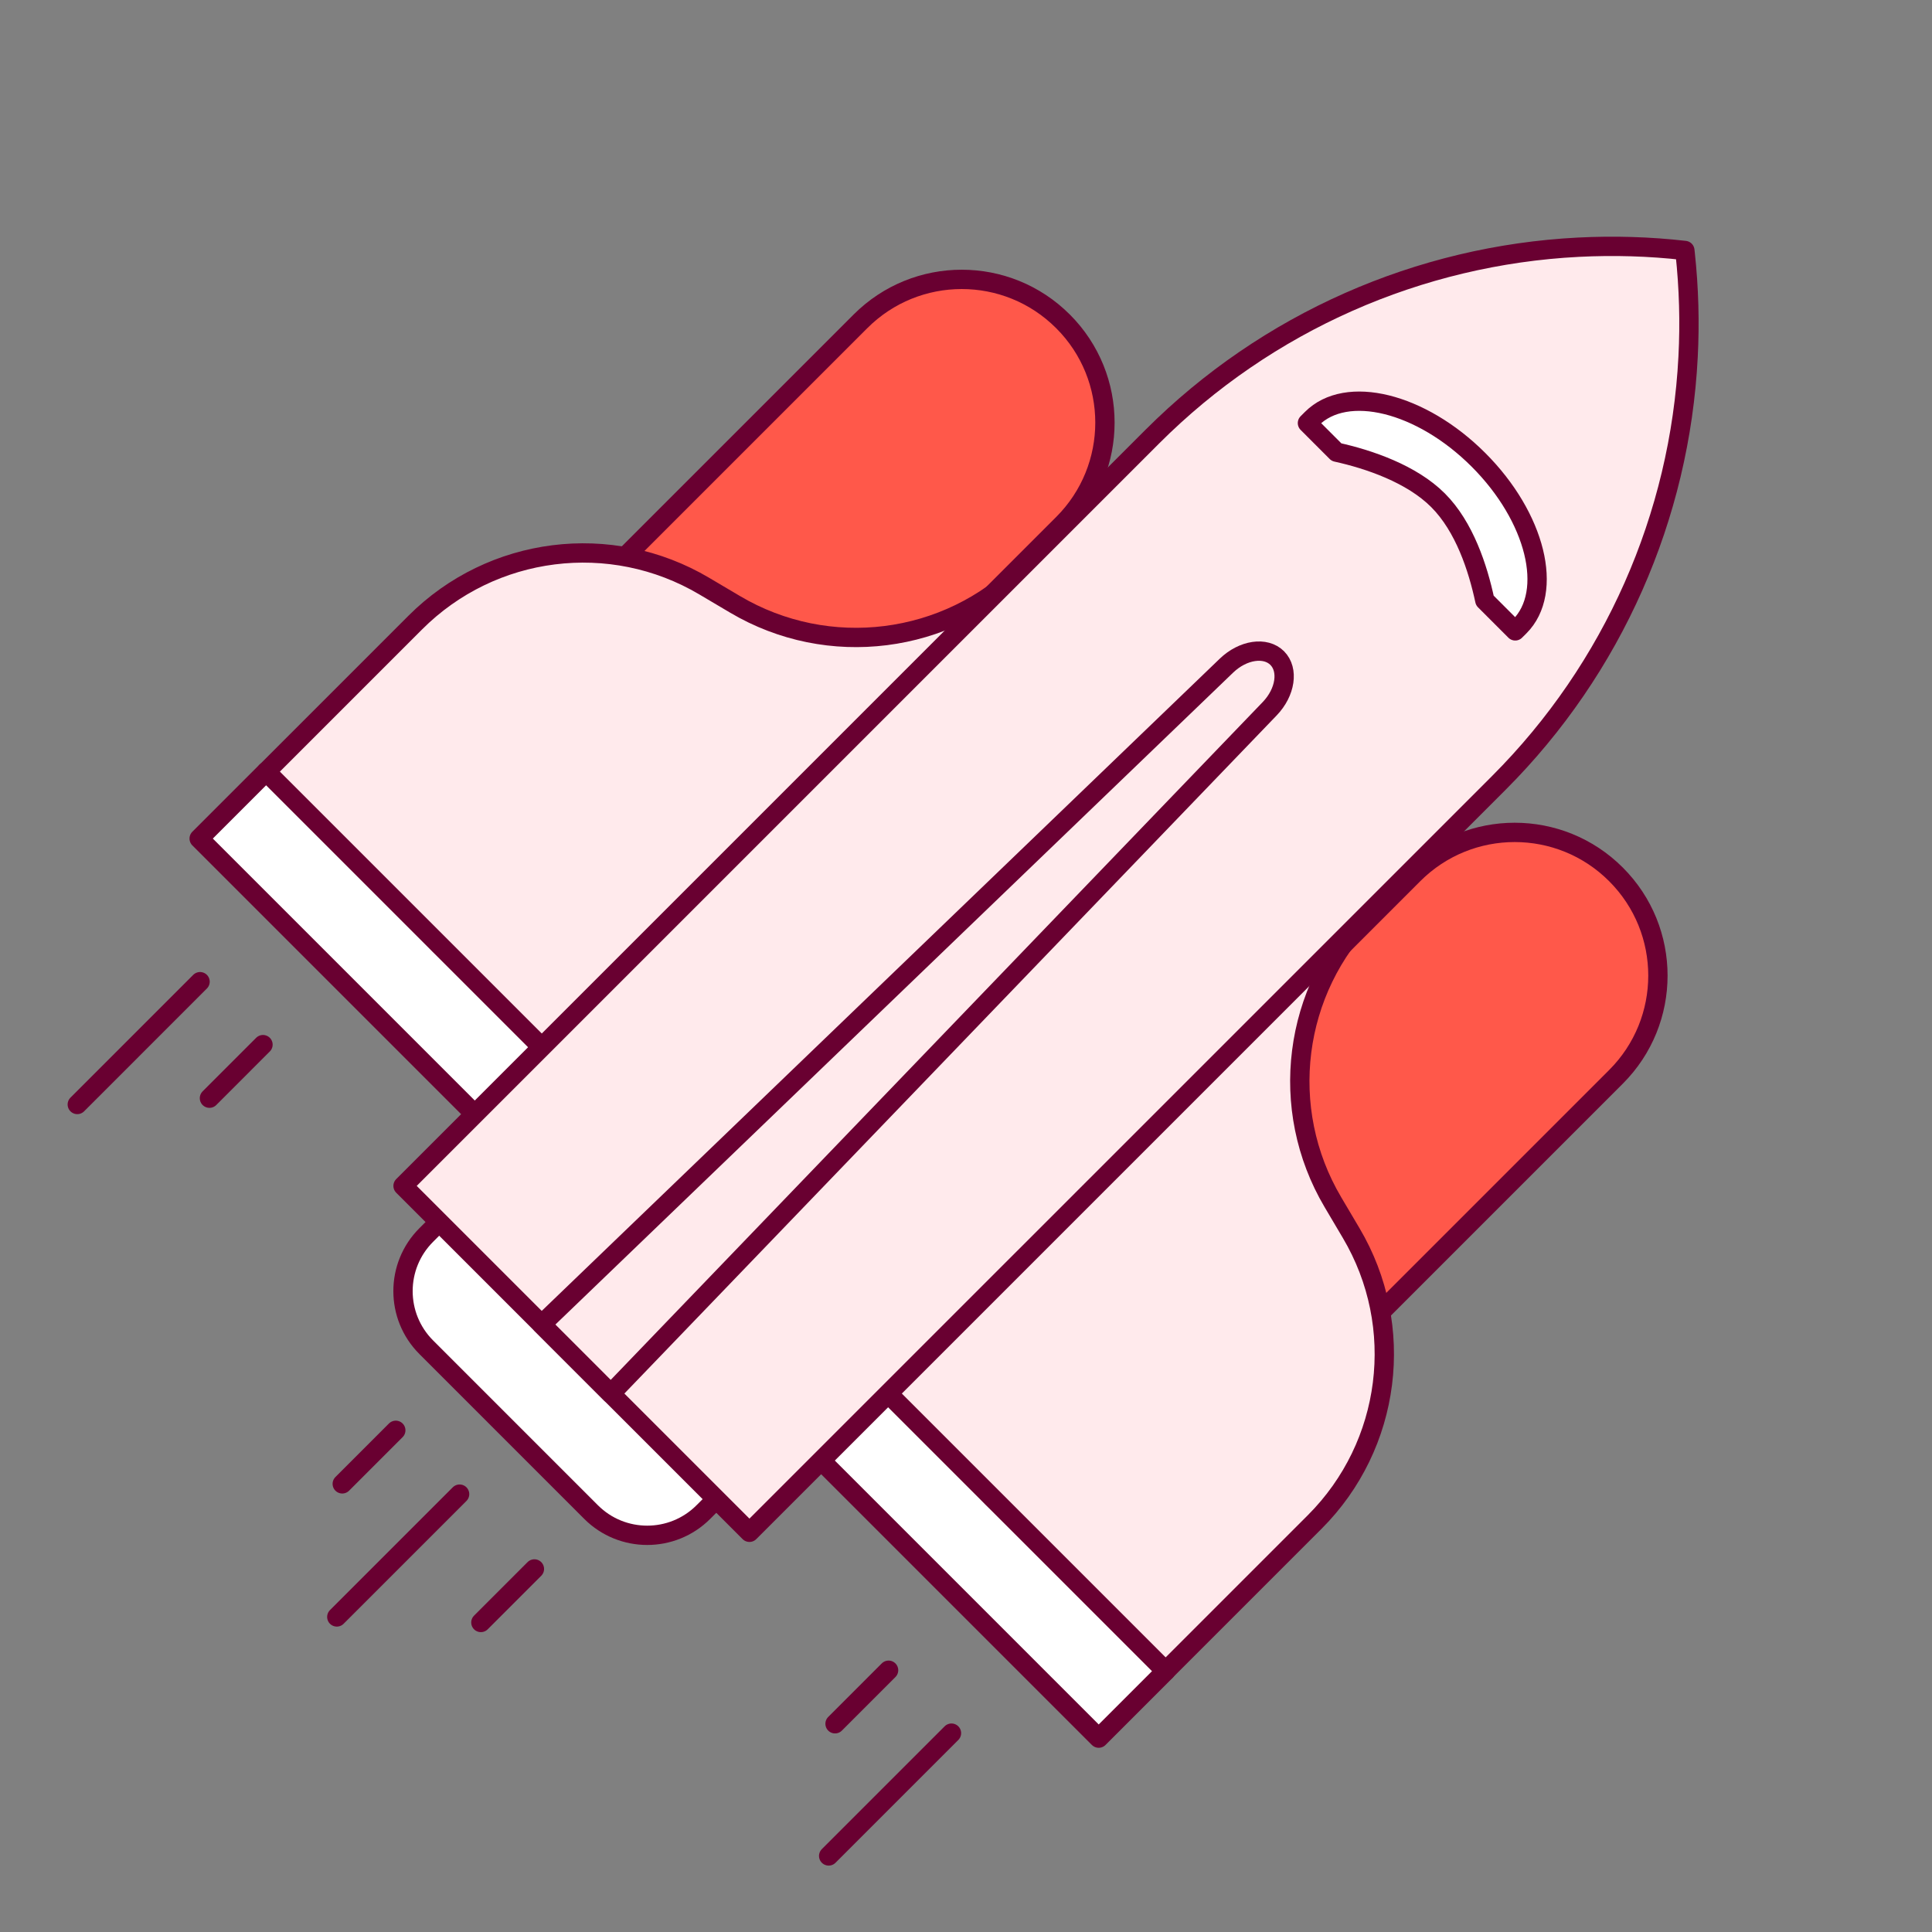
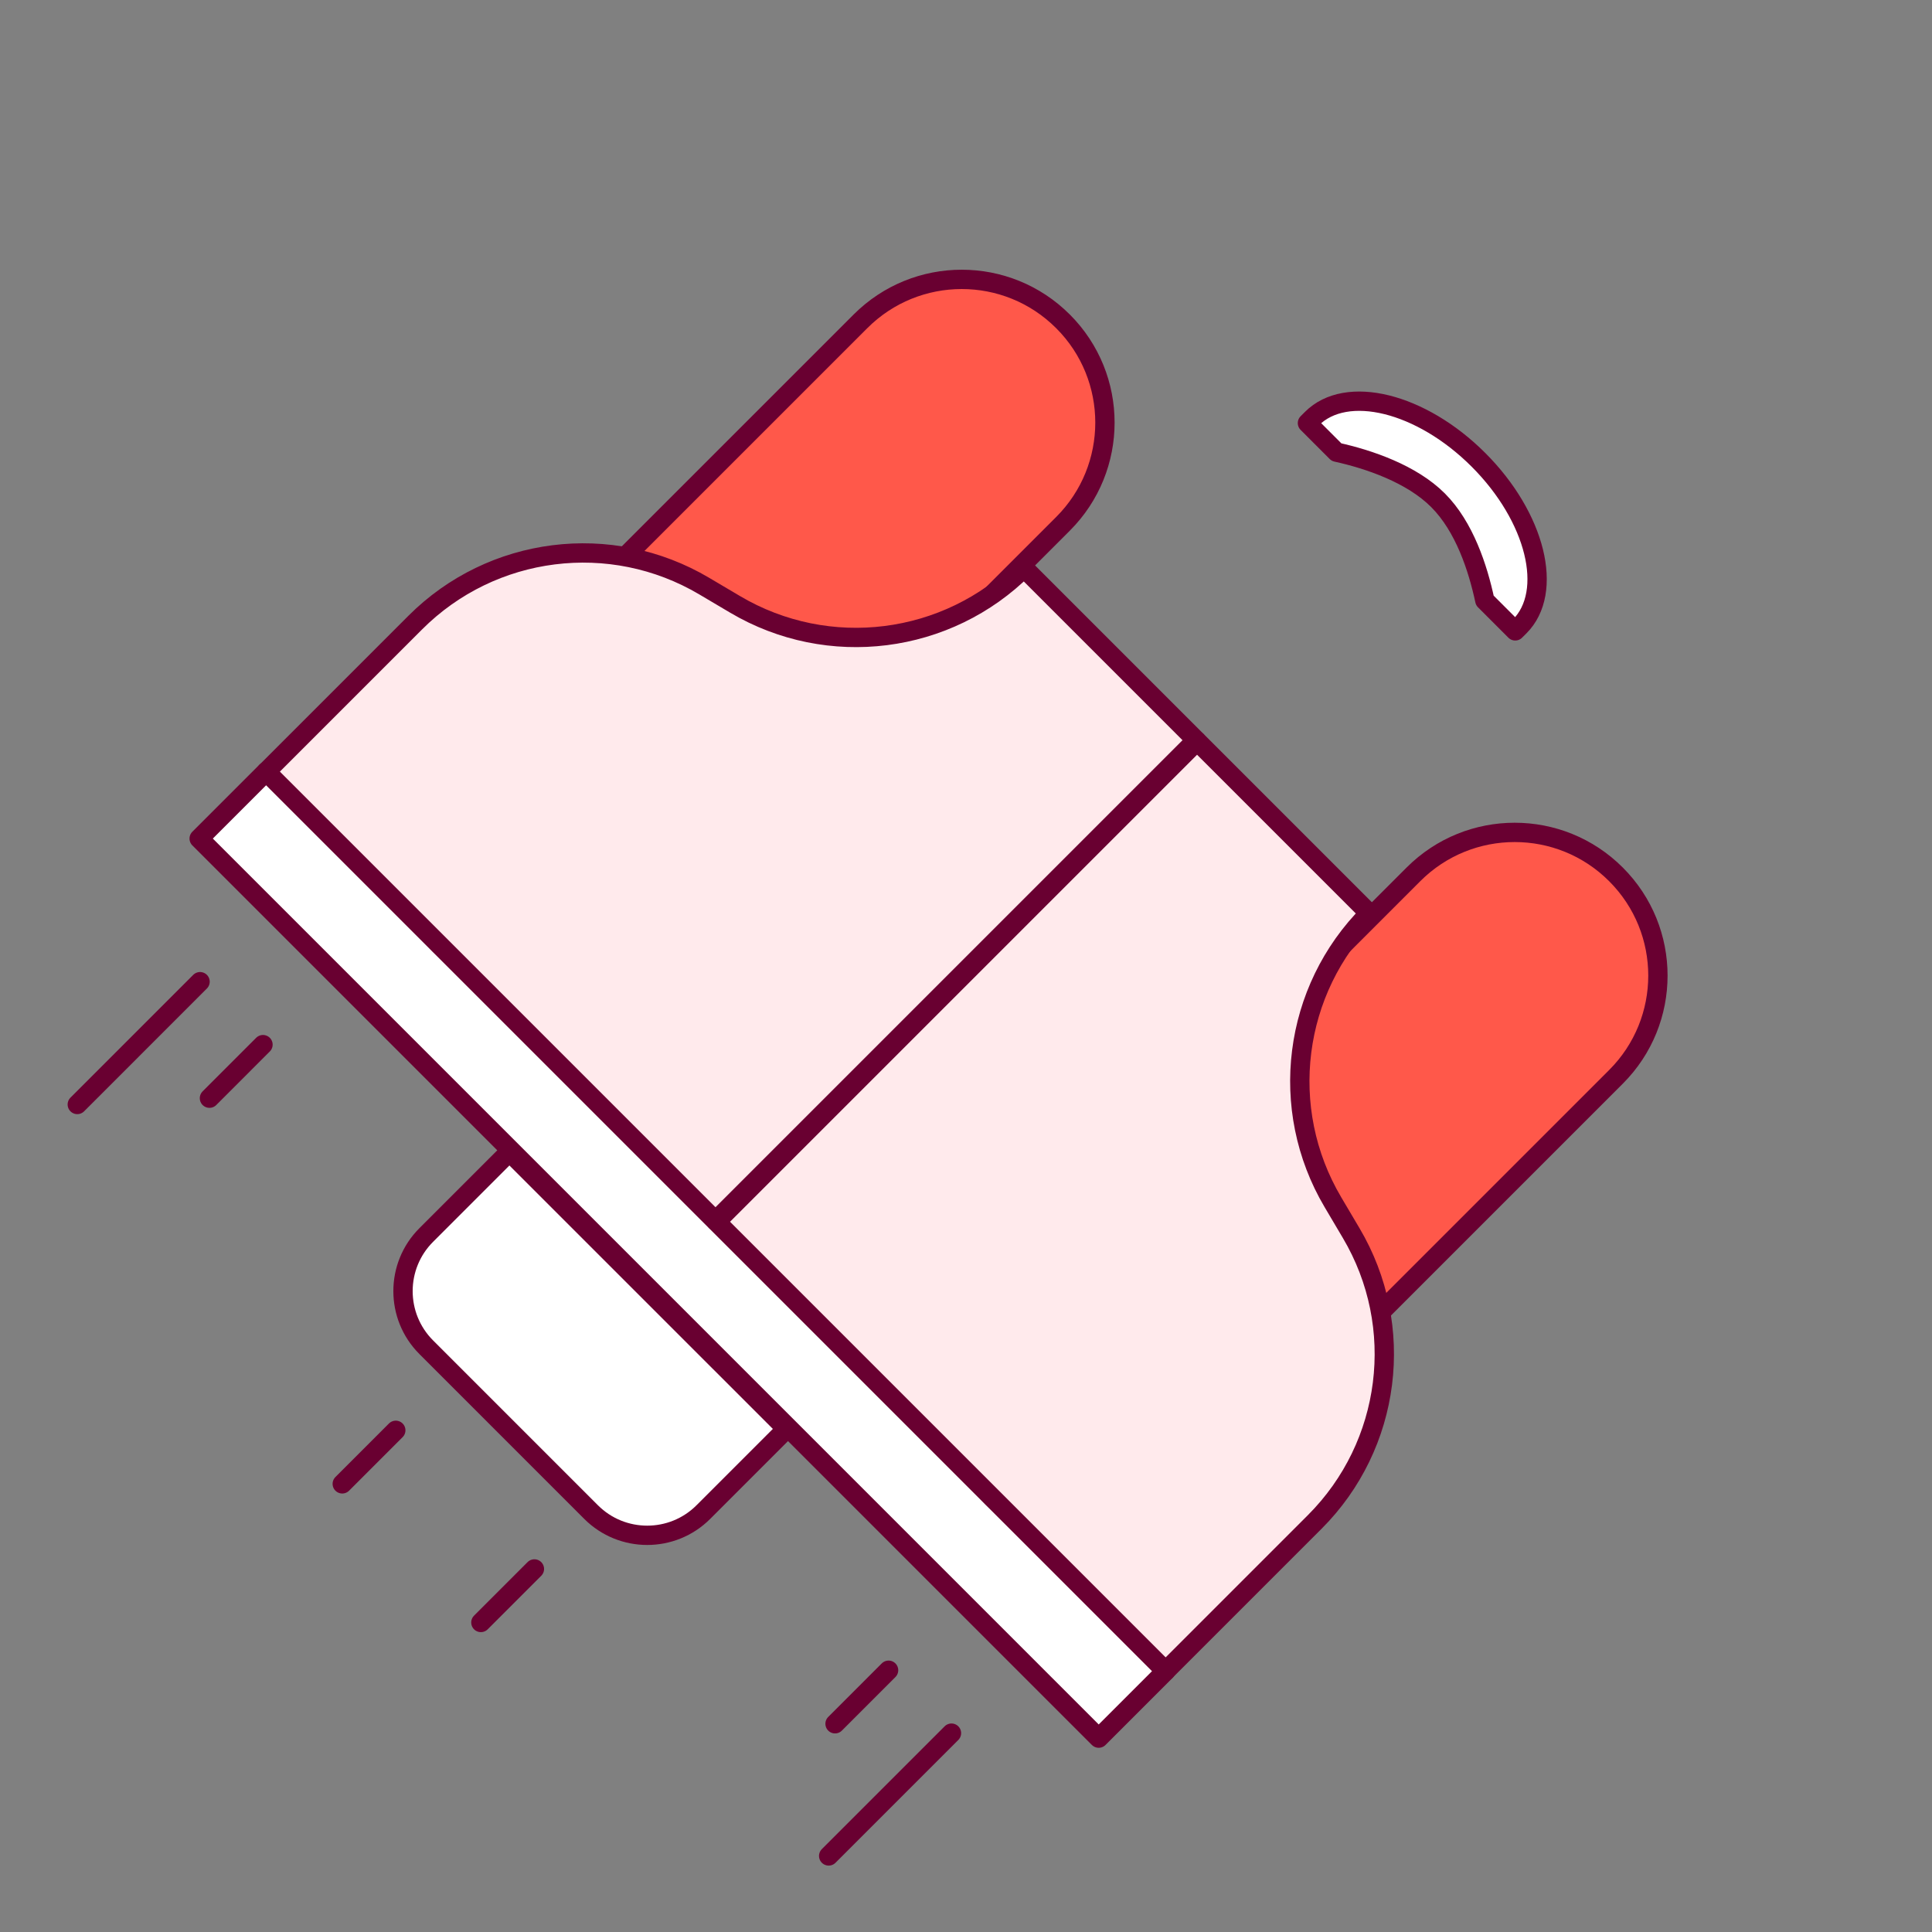
<svg xmlns="http://www.w3.org/2000/svg" width="100" height="100" viewBox="0 0 100 100" fill="none">
  <rect x="0" y="0" width="100" height="100" fill="#808080" stroke="none" />
  <path d="M60.34 86.494L13.779 39.934L10.309 43.404L56.869 89.965L60.34 86.494Z" fill="white" stroke="#690031" stroke-linecap="round" stroke-linejoin="round" />
  <path d="M26.367 59.618L40.71 73.96L36.404 78.266C34.802 79.868 32.198 79.868 30.595 78.266L22.062 69.732C20.459 68.13 20.459 65.526 22.062 63.924L26.367 59.618Z" fill="white" stroke="#690031" stroke-linecap="round" stroke-linejoin="round" />
  <path d="M55.021 16.633L55.018 16.631C52.124 13.737 47.433 13.737 44.539 16.631L22.749 38.42C19.855 41.314 19.855 46.006 22.749 48.9L22.752 48.902C25.646 51.796 30.337 51.796 33.231 48.902L55.021 27.113C57.915 24.219 57.915 19.527 55.021 16.633Z" fill="#FF584A" stroke="#690031" stroke-linecap="round" stroke-linejoin="round" />
  <path d="M53.001 29.394C49.031 33.363 42.877 34.14 38.048 31.282L36.449 30.336C31.618 27.475 25.465 28.254 21.496 32.223L13.78 39.939L37.034 63.193L61.914 38.313L53.001 29.399L53.001 29.394Z" fill="#FFEAEC" stroke="#690031" stroke-linecap="round" stroke-linejoin="round" />
  <path d="M51.371 77.524L51.374 77.527C54.268 80.421 58.959 80.421 61.853 77.527L83.643 55.737C86.537 52.843 86.537 48.151 83.643 45.258L83.64 45.255C80.746 42.361 76.055 42.361 73.161 45.255L51.371 67.045C48.477 69.939 48.477 74.63 51.371 77.524Z" fill="#FF584A" stroke="#690031" stroke-linecap="round" stroke-linejoin="round" />
  <path d="M70.879 47.272C66.91 51.241 66.133 57.395 68.991 62.224L69.937 63.824C72.798 68.654 72.019 74.807 68.05 78.776L60.334 86.492L37.08 63.238L61.96 38.358L70.874 47.272L70.879 47.272Z" fill="#FFEAEC" stroke="#690031" stroke-linecap="round" stroke-linejoin="round" />
  <path d="M10.355 50.812L4 57.168" stroke="#690031" stroke-linecap="round" stroke-linejoin="round" />
  <path d="M13.612 54.07L10.841 56.842" stroke="#690031" stroke-linecap="round" stroke-linejoin="round" />
  <path d="M49.248 89.707L42.892 96.063" stroke="#690031" stroke-linecap="round" stroke-linejoin="round" />
  <path d="M45.993 86.451L43.222 89.222" stroke="#690031" stroke-linecap="round" stroke-linejoin="round" />
-   <path d="M23.789 77.336L17.433 83.692" stroke="#690031" stroke-linecap="round" stroke-linejoin="round" />
  <path d="M20.486 74.033L17.715 76.804" stroke="#690031" stroke-linecap="round" stroke-linejoin="round" />
  <path d="M27.661 81.208L24.89 83.979" stroke="#690031" stroke-linecap="round" stroke-linejoin="round" />
-   <path d="M77.58 40.522C83.507 34.594 86.956 26.716 87.375 18.471C87.467 16.699 87.418 14.913 87.225 13.122L87.208 12.965C85.366 12.754 83.524 12.703 81.704 12.795C73.456 13.216 65.578 16.665 59.648 22.595L20.862 61.382L38.791 79.311L77.58 40.522Z" fill="#FFEAEC" stroke="#690031" stroke-linecap="round" stroke-linejoin="round" />
  <path d="M74.433 25.894C75.8 27.262 76.497 29.406 76.855 31.081L78.428 32.654L78.654 32.429C80.449 30.633 79.496 26.77 76.526 23.801C73.557 20.831 69.694 19.877 67.898 21.673L67.673 21.898L69.178 23.404C70.868 23.776 73.068 24.529 74.433 25.894Z" fill="white" stroke="#690031" stroke-linecap="round" stroke-linejoin="round" />
-   <path d="M66.109 34.063C65.504 33.458 64.34 33.63 63.485 34.45L28.034 68.551L31.618 72.136L65.719 36.684C66.54 35.83 66.712 34.666 66.106 34.06L66.109 34.063Z" fill="#FFEAEC" stroke="#690031" stroke-linecap="round" stroke-linejoin="round" />
</svg>